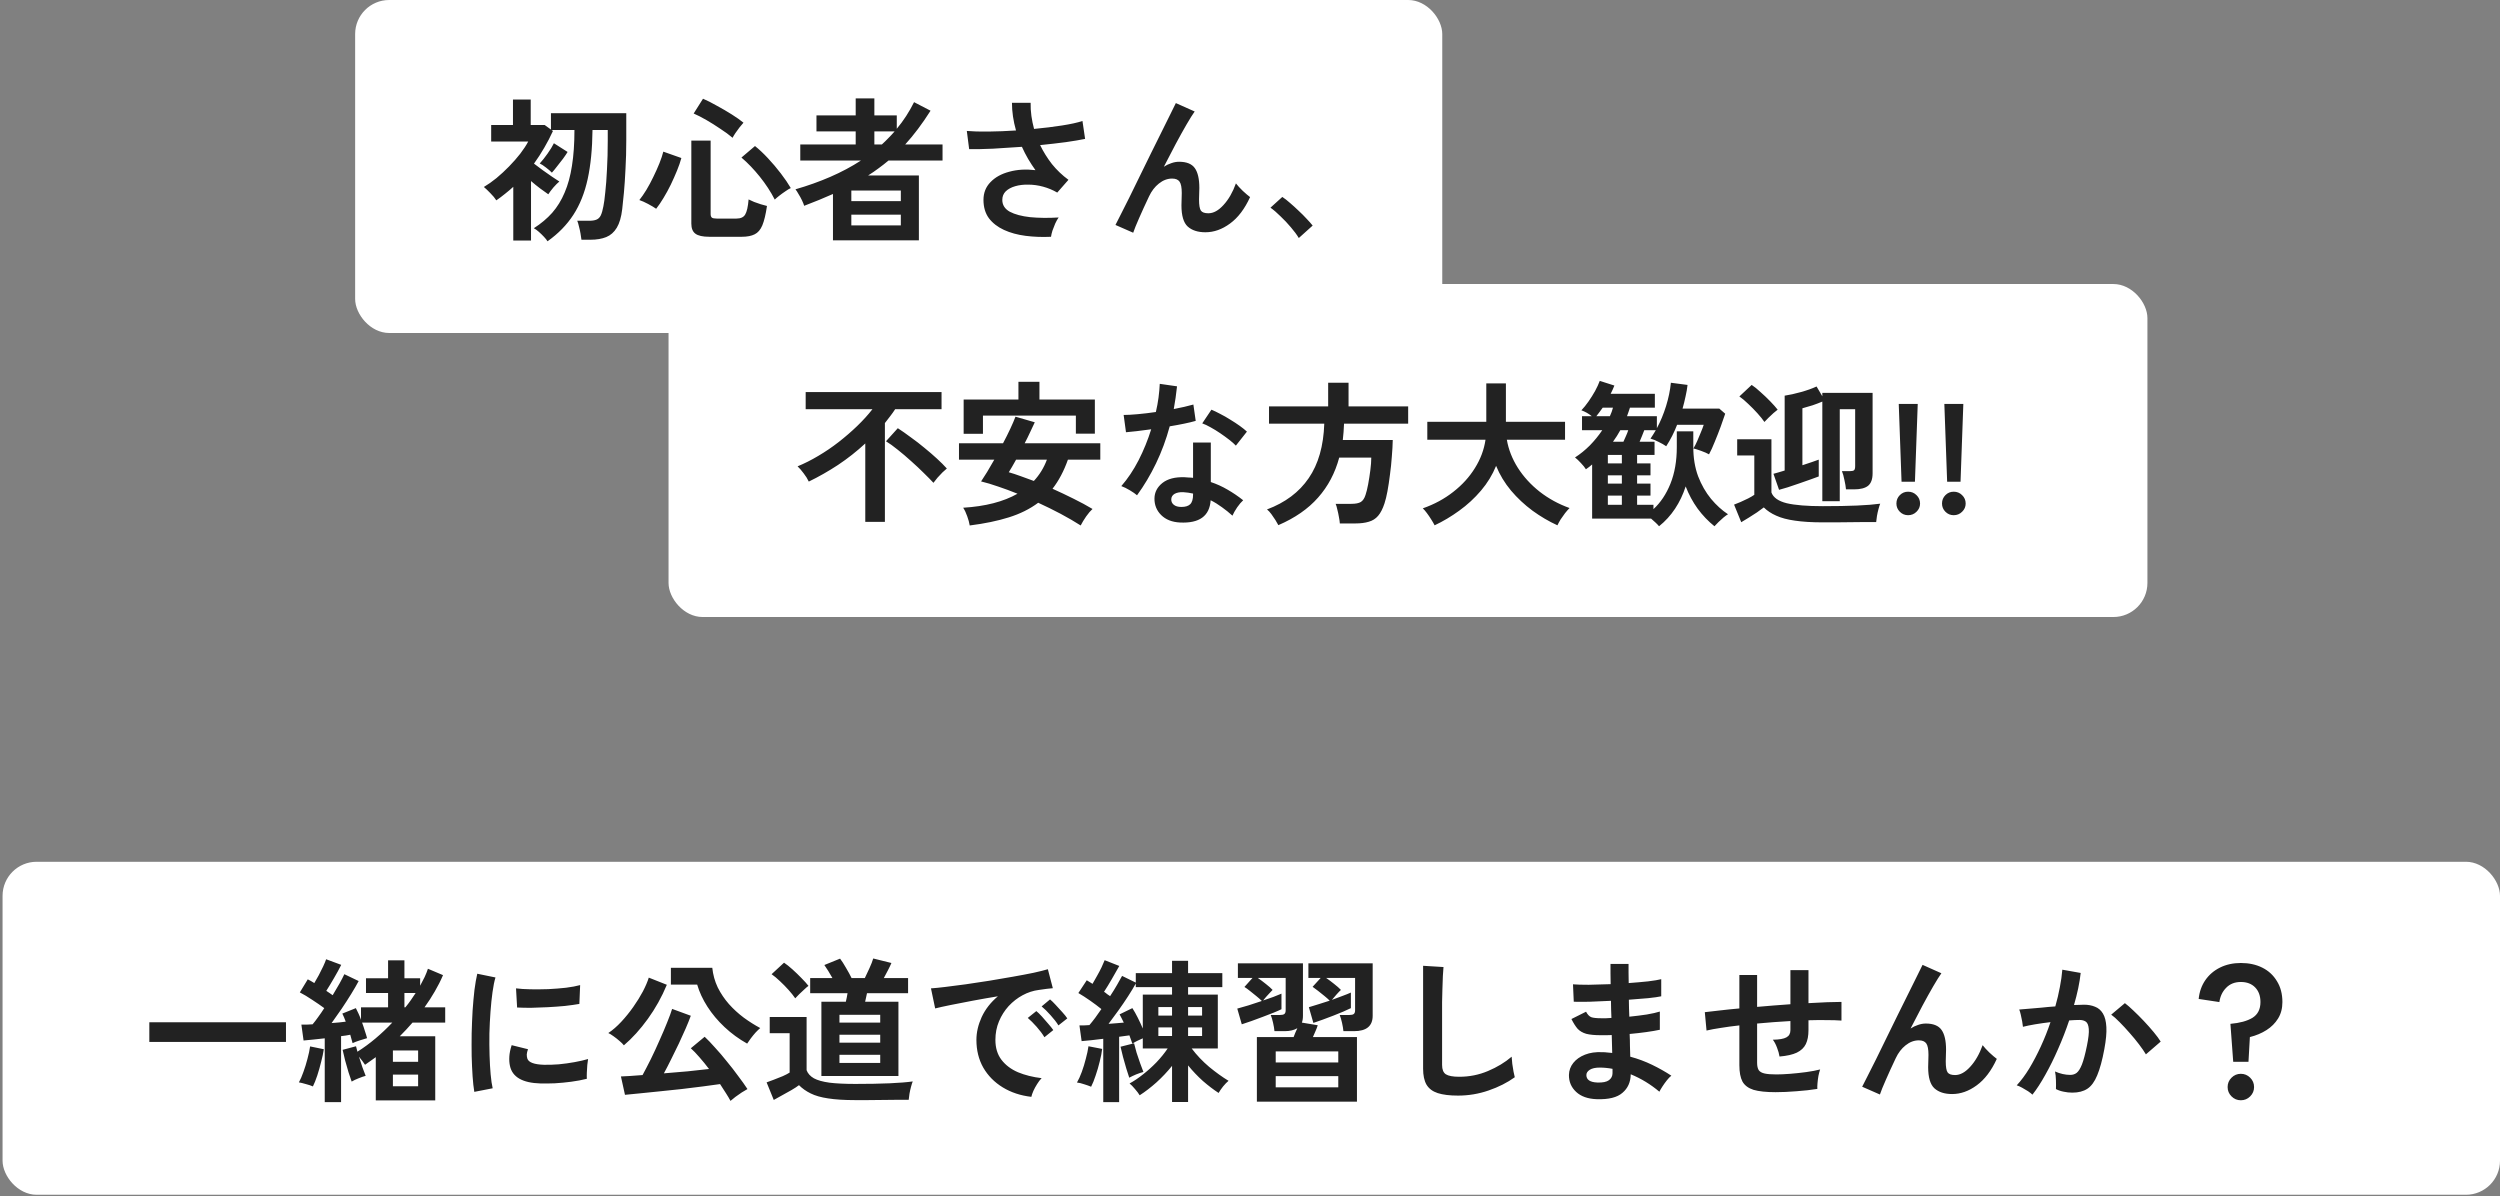
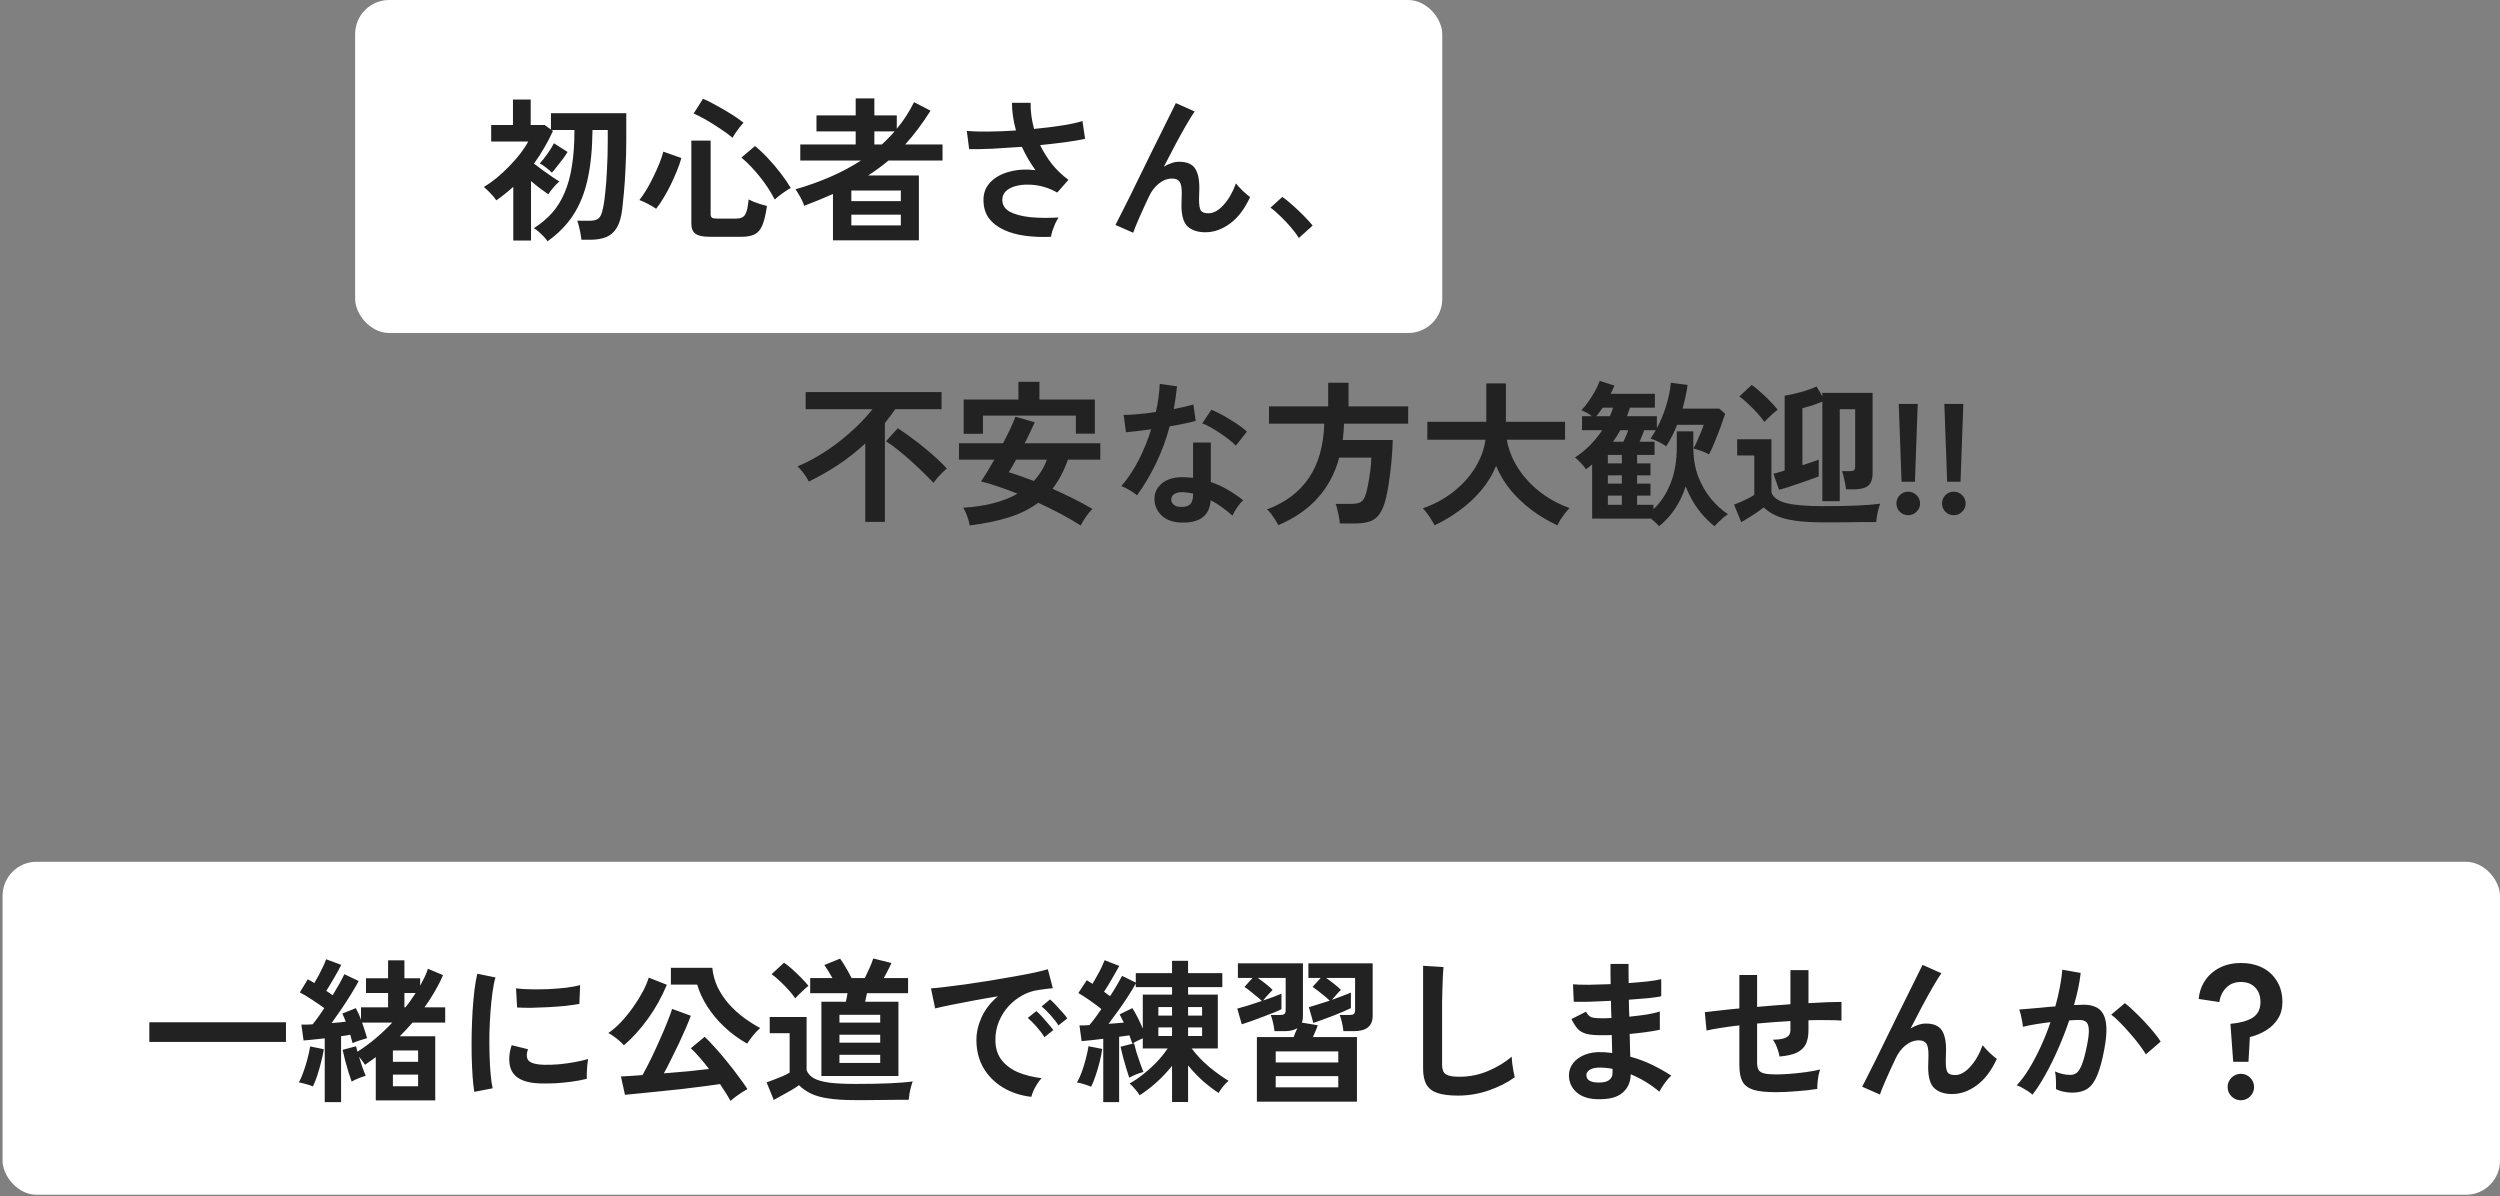
<svg xmlns="http://www.w3.org/2000/svg" width="514" height="246" viewBox="0 0 514 246" fill="none">
  <rect x="0" y="0" width="514" height="246" fill="#808080" stroke="none" />
  <rect x="73.017" width="223.512" height="68.463" rx="7" fill="white" />
-   <rect x="137.453" y="58.395" width="304.057" height="68.463" rx="7" fill="white" />
  <path d="M112.57 49.61C112.421 49.354 112.176 49.044 111.834 48.682C111.514 48.34 111.162 47.999 110.778 47.658C110.416 47.338 110.074 47.092 109.754 46.922C111.226 45.983 112.485 44.927 113.53 43.754C114.576 42.559 115.429 41.172 116.09 39.594C116.773 38.015 117.274 36.18 117.594 34.09C117.936 31.978 118.106 29.524 118.106 26.73H113.402L113.69 26.922C113.157 28.095 112.56 29.247 111.898 30.378C111.258 31.487 110.554 32.575 109.786 33.642C110.32 34.047 110.917 34.495 111.578 34.986C112.24 35.455 112.88 35.903 113.498 36.33C114.117 36.735 114.618 37.066 115.002 37.322C114.661 37.599 114.256 38.004 113.786 38.538C113.338 39.071 112.986 39.54 112.73 39.946C112.24 39.604 111.674 39.199 111.034 38.73C110.416 38.26 109.797 37.759 109.178 37.226V49.45H105.53V38.41C104.997 38.9 104.432 39.38 103.834 39.85C103.258 40.319 102.661 40.767 102.042 41.194C101.765 40.746 101.36 40.255 100.826 39.722C100.314 39.188 99.866 38.762 99.482 38.442C100.314 37.951 101.178 37.343 102.074 36.618C102.97 35.871 103.834 35.071 104.666 34.218C105.52 33.343 106.288 32.468 106.97 31.594C107.653 30.698 108.197 29.866 108.602 29.098H100.986V25.706H105.466V20.458H109.114V25.706H111.994L113.274 26.634V23.274H128.762V28.874C128.762 30.943 128.709 32.895 128.602 34.73C128.517 36.543 128.41 38.154 128.282 39.562C128.154 40.97 128.037 42.111 127.93 42.986C127.738 44.628 127.365 45.908 126.81 46.826C126.256 47.743 125.53 48.383 124.634 48.746C123.738 49.108 122.661 49.29 121.402 49.29H119.546C119.504 48.927 119.44 48.5 119.354 48.01C119.269 47.519 119.162 47.039 119.034 46.57C118.928 46.079 118.81 45.684 118.682 45.386H121.178C121.776 45.386 122.256 45.311 122.618 45.162C123.002 45.012 123.301 44.724 123.514 44.298C123.728 43.85 123.909 43.22 124.058 42.41C124.186 41.812 124.314 40.863 124.442 39.562C124.592 38.26 124.709 36.692 124.794 34.858C124.901 33.023 124.954 31.028 124.954 28.874V26.73H121.818C121.776 30.612 121.445 33.972 120.826 36.81C120.208 39.647 119.226 42.1 117.882 44.17C116.56 46.218 114.789 48.031 112.57 49.61ZM113.466 35.498C113.189 35.199 112.784 34.847 112.25 34.442C111.738 34.036 111.312 33.759 110.97 33.61C111.482 33.055 112.016 32.383 112.57 31.594C113.146 30.783 113.584 30.068 113.882 29.45L116.698 31.242C116.485 31.604 116.176 32.063 115.77 32.618C115.365 33.151 114.949 33.684 114.522 34.218C114.117 34.751 113.765 35.178 113.466 35.498ZM145.85 48.682C144.485 48.682 143.525 48.468 142.97 48.042C142.416 47.636 142.138 46.943 142.138 45.962V28.906H146.106V44.01C146.106 44.351 146.192 44.596 146.362 44.746C146.533 44.874 146.864 44.938 147.354 44.938H151.418C152.293 44.938 152.89 44.66 153.21 44.106C153.552 43.551 153.786 42.516 153.914 41.002C154.213 41.151 154.586 41.322 155.034 41.514C155.482 41.684 155.941 41.844 156.41 41.994C156.901 42.143 157.328 42.26 157.69 42.346C157.434 44.095 157.114 45.428 156.73 46.346C156.346 47.242 155.824 47.85 155.162 48.17C154.501 48.511 153.616 48.682 152.506 48.682H145.85ZM134.906 42.922C134.48 42.623 133.925 42.292 133.242 41.93C132.56 41.567 131.962 41.3 131.45 41.13C131.898 40.575 132.378 39.882 132.89 39.05C133.402 38.196 133.882 37.3 134.33 36.362C134.8 35.402 135.216 34.474 135.578 33.578C135.941 32.66 136.208 31.86 136.378 31.178L140.09 32.49C139.877 33.279 139.578 34.143 139.194 35.082C138.81 36.02 138.384 36.98 137.914 37.962C137.445 38.922 136.944 39.839 136.41 40.714C135.898 41.567 135.397 42.303 134.906 42.922ZM159.29 41.034C158.458 39.412 157.434 37.844 156.218 36.33C155.002 34.815 153.744 33.503 152.442 32.394L155.226 30.026C156.058 30.687 156.944 31.519 157.882 32.522C158.821 33.524 159.706 34.57 160.538 35.658C161.37 36.746 162.053 37.748 162.586 38.666C162.288 38.794 161.914 39.018 161.466 39.338C161.018 39.636 160.592 39.946 160.186 40.266C159.781 40.586 159.482 40.842 159.29 41.034ZM150.618 28.33C149.893 27.711 149.05 27.092 148.09 26.474C147.152 25.834 146.202 25.236 145.242 24.682C144.282 24.127 143.408 23.679 142.618 23.338L144.538 20.298C145.392 20.66 146.341 21.14 147.386 21.738C148.453 22.314 149.477 22.911 150.458 23.53C151.44 24.148 152.24 24.714 152.858 25.226C152.624 25.482 152.346 25.812 152.026 26.218C151.728 26.602 151.45 26.986 151.194 27.37C150.938 27.754 150.746 28.074 150.618 28.33ZM171.258 49.418V39.882C169.445 40.692 167.472 41.503 165.338 42.314C165.253 42.015 165.104 41.642 164.89 41.194C164.677 40.746 164.442 40.319 164.186 39.914C163.952 39.487 163.738 39.156 163.546 38.922C166.064 38.196 168.453 37.343 170.714 36.362C172.976 35.38 175.077 34.26 177.018 33.002H164.538V29.706H175.93V27.018H167.866V23.722H175.93V20.234H179.77V23.722H184.378V26.474C185.765 24.81 186.949 22.986 187.93 21.002L191.322 22.762C189.616 25.45 187.877 27.764 186.106 29.706H193.786V33.002H182.682C182.021 33.556 181.338 34.09 180.634 34.602C179.952 35.114 179.237 35.604 178.49 36.074H188.922V49.418H171.258ZM175.034 46.346H185.21V44.138H175.034V46.346ZM175.034 41.354H185.21V39.178H175.034V41.354ZM179.77 29.706H181.306C181.776 29.279 182.224 28.842 182.65 28.394C183.098 27.946 183.525 27.487 183.93 27.018H179.77V29.706ZM216.09 48.682C214.277 48.767 212.538 48.703 210.874 48.49C209.21 48.276 207.728 47.871 206.426 47.274C205.125 46.676 204.09 45.876 203.322 44.874C202.576 43.85 202.202 42.591 202.202 41.098C202.202 39.647 202.682 38.431 203.642 37.45C204.602 36.447 205.893 35.732 207.514 35.306C209.136 34.858 210.928 34.751 212.89 34.986C212.357 34.239 211.856 33.471 211.386 32.682C210.917 31.871 210.49 31.039 210.106 30.186C208.058 30.335 206.074 30.463 204.154 30.57C202.234 30.655 200.602 30.687 199.258 30.666L198.778 26.922C199.952 27.028 201.434 27.071 203.226 27.05C205.04 27.028 206.928 26.954 208.89 26.826C208.336 24.863 208.058 22.964 208.058 21.13H211.898C211.877 22.026 211.93 22.932 212.058 23.85C212.186 24.746 212.368 25.631 212.602 26.506C214.65 26.314 216.56 26.079 218.33 25.802C220.122 25.524 221.53 25.215 222.554 24.874L223.098 28.554C222.096 28.767 220.773 28.991 219.13 29.226C217.509 29.439 215.749 29.642 213.85 29.834C214.512 31.199 215.322 32.5 216.282 33.738C217.264 34.954 218.394 36.031 219.674 36.97L217.37 39.594C216.453 39.06 215.482 38.655 214.458 38.378C213.434 38.1 212.421 37.962 211.418 37.962C210.437 37.94 209.541 38.047 208.73 38.282C207.92 38.516 207.269 38.868 206.778 39.338C206.309 39.807 206.074 40.394 206.074 41.098C206.074 42.143 206.586 42.954 207.61 43.53C208.656 44.084 210.053 44.458 211.802 44.65C213.573 44.82 215.525 44.842 217.658 44.714C217.424 45.034 217.189 45.45 216.954 45.962C216.741 46.452 216.549 46.943 216.378 47.434C216.229 47.924 216.133 48.34 216.09 48.682ZM232.986 47.85L229.338 46.25C229.552 45.844 229.904 45.151 230.394 44.17C230.906 43.167 231.504 41.983 232.186 40.618C232.869 39.252 233.584 37.791 234.33 36.234C235.098 34.655 235.866 33.087 236.634 31.53C237.424 29.951 238.16 28.468 238.842 27.082C239.525 25.695 240.122 24.49 240.634 23.466C241.146 22.42 241.52 21.663 241.754 21.194L245.626 22.922C245.2 23.519 244.645 24.404 243.962 25.578C243.28 26.751 242.533 28.095 241.722 29.61C240.933 31.103 240.122 32.66 239.29 34.282C239.781 33.962 240.293 33.716 240.826 33.546C241.36 33.354 241.893 33.258 242.426 33.258C243.962 33.258 245.04 33.695 245.658 34.57C246.277 35.444 246.586 36.799 246.586 38.634C246.586 38.911 246.576 39.306 246.554 39.818C246.533 40.308 246.522 40.703 246.522 41.002C246.522 42.175 246.65 42.943 246.906 43.306C247.162 43.668 247.674 43.85 248.442 43.85C249.488 43.85 250.522 43.284 251.546 42.154C252.592 41.023 253.445 39.54 254.106 37.706C254.469 38.175 254.938 38.687 255.514 39.242C256.112 39.796 256.613 40.223 257.018 40.522C255.909 42.954 254.533 44.767 252.89 45.962C251.269 47.156 249.584 47.754 247.834 47.754C246.277 47.754 245.061 47.359 244.186 46.57C243.333 45.78 242.906 44.33 242.906 42.218C242.906 41.94 242.917 41.535 242.938 41.002C242.96 40.468 242.97 40.031 242.97 39.69C242.97 38.559 242.821 37.78 242.522 37.354C242.224 36.927 241.712 36.714 240.986 36.714C240.026 36.714 239.12 37.055 238.266 37.738C237.434 38.399 236.762 39.274 236.25 40.362C235.461 42.026 234.778 43.519 234.202 44.842C233.626 46.143 233.221 47.146 232.986 47.85ZM267.034 48.938C266.629 48.255 266.085 47.519 265.402 46.73C264.741 45.94 264.037 45.194 263.29 44.49C262.565 43.764 261.872 43.167 261.21 42.698L263.642 40.49C264.133 40.81 264.666 41.226 265.242 41.738C265.818 42.228 266.405 42.762 267.002 43.338C267.6 43.892 268.144 44.436 268.634 44.97C269.146 45.503 269.562 45.972 269.882 46.378L267.034 48.938Z" fill="#222222" />
  <path d="M177.902 107.301V91.173C176.153 92.794 174.286 94.266 172.302 95.589C170.318 96.89 168.313 98.031 166.286 99.013C166.03 98.458 165.678 97.893 165.23 97.317C164.803 96.741 164.387 96.261 163.982 95.877C165.39 95.301 166.809 94.586 168.238 93.733C169.689 92.879 171.086 91.93 172.43 90.885C173.795 89.818 175.065 88.719 176.238 87.589C177.433 86.437 178.478 85.285 179.374 84.133H165.646V80.613H193.582V84.133H184.046C183.726 84.623 183.385 85.103 183.022 85.573C182.681 86.042 182.318 86.511 181.934 86.981V107.301H177.902ZM191.918 99.269C191.406 98.714 190.745 98.042 189.934 97.253C189.145 96.463 188.281 95.653 187.342 94.821C186.403 93.967 185.475 93.178 184.558 92.453C183.662 91.727 182.862 91.151 182.158 90.725L184.59 88.037C185.443 88.591 186.339 89.221 187.278 89.925C188.238 90.607 189.177 91.333 190.094 92.101C191.011 92.847 191.865 93.583 192.654 94.309C193.443 95.034 194.115 95.706 194.67 96.325C194.435 96.517 194.137 96.783 193.774 97.125C193.433 97.466 193.091 97.829 192.75 98.213C192.43 98.597 192.153 98.949 191.918 99.269ZM199.374 108.037C199.289 107.482 199.118 106.853 198.862 106.149C198.627 105.466 198.35 104.879 198.03 104.389C202.595 104.111 206.318 103.151 209.198 101.509C207.833 100.954 206.51 100.463 205.23 100.037C203.95 99.589 202.777 99.237 201.71 98.981C202.073 98.447 202.489 97.797 202.958 97.029C203.427 96.261 203.918 95.418 204.43 94.501H197.166V91.141H206.222C206.777 90.095 207.278 89.093 207.726 88.133C208.174 87.173 208.526 86.351 208.782 85.669L212.75 86.821C212.473 87.439 212.153 88.122 211.79 88.869C211.449 89.615 211.075 90.373 210.67 91.141H226.222V94.501H219.566C218.734 96.847 217.678 98.842 216.398 100.485C217.87 101.146 219.31 101.829 220.718 102.533C222.147 103.237 223.449 103.941 224.622 104.645C224.217 105.007 223.779 105.519 223.31 106.181C222.841 106.863 222.467 107.482 222.19 108.037C220.953 107.247 219.577 106.447 218.062 105.637C216.569 104.847 215.033 104.09 213.454 103.365C211.747 104.645 209.731 105.647 207.406 106.373C205.102 107.098 202.425 107.653 199.374 108.037ZM198.126 89.189V82.149H209.39V78.501H213.71V82.149H225.102V89.157H221.198V85.445H202.094V89.189H198.126ZM212.558 98.885C213.731 97.626 214.627 96.165 215.246 94.501H208.91C208.611 95.034 208.334 95.525 208.078 95.973C207.822 96.421 207.598 96.794 207.406 97.093C208.153 97.306 208.963 97.573 209.838 97.893C210.713 98.191 211.619 98.522 212.558 98.885ZM242.606 107.429C240.963 107.343 239.673 106.831 238.734 105.893C237.795 104.954 237.337 103.813 237.358 102.469C237.379 101.21 237.923 100.154 238.99 99.301C240.078 98.447 241.593 98.053 243.534 98.117C243.833 98.138 244.131 98.159 244.43 98.181C244.729 98.181 245.017 98.202 245.294 98.245V90.981H248.942V99.109C250.158 99.514 251.31 100.037 252.398 100.677C253.507 101.317 254.574 102.042 255.598 102.853C255.214 103.194 254.798 103.685 254.35 104.325C253.923 104.965 253.603 105.53 253.39 106.021C252.707 105.402 251.993 104.826 251.246 104.293C250.499 103.738 249.721 103.258 248.91 102.853C248.697 106.095 246.595 107.621 242.606 107.429ZM233.774 101.829C233.433 101.53 232.942 101.189 232.302 100.805C231.662 100.421 231.075 100.133 230.542 99.941C231.865 98.426 233.049 96.655 234.094 94.629C235.139 92.581 236.003 90.458 236.686 88.261C235.619 88.41 234.627 88.538 233.71 88.645C232.793 88.751 232.057 88.826 231.502 88.869L231.022 85.317C231.769 85.317 232.729 85.263 233.902 85.157C235.097 85.05 236.345 84.901 237.646 84.709C237.881 83.706 238.062 82.725 238.19 81.765C238.318 80.783 238.403 79.834 238.446 78.917L241.998 79.429C241.827 81.029 241.603 82.586 241.326 84.101C242.073 83.951 242.787 83.802 243.47 83.653C244.174 83.482 244.803 83.322 245.358 83.173L245.838 86.533C245.177 86.725 244.377 86.917 243.438 87.109C242.521 87.301 241.539 87.482 240.494 87.653C239.769 90.341 238.83 92.879 237.678 95.269C236.526 97.658 235.225 99.845 233.774 101.829ZM254.094 91.621C253.753 91.258 253.294 90.853 252.718 90.405C252.142 89.957 251.523 89.509 250.862 89.061C250.201 88.613 249.539 88.207 248.878 87.845C248.238 87.482 247.673 87.215 247.182 87.045L249.07 84.229C249.582 84.442 250.179 84.73 250.862 85.093C251.545 85.434 252.238 85.829 252.942 86.277C253.646 86.703 254.297 87.13 254.894 87.557C255.491 87.983 255.982 88.378 256.366 88.741L254.094 91.621ZM242.894 104.229C243.705 104.229 244.302 104.047 244.686 103.685C245.091 103.301 245.294 102.639 245.294 101.701V101.477C244.633 101.327 243.95 101.231 243.246 101.189C242.521 101.167 241.934 101.285 241.486 101.541C241.059 101.797 240.835 102.159 240.814 102.629C240.793 103.098 240.963 103.482 241.326 103.781C241.689 104.079 242.211 104.229 242.894 104.229ZM262.83 107.973C262.681 107.674 262.478 107.322 262.222 106.917C261.966 106.511 261.689 106.106 261.39 105.701C261.091 105.295 260.793 104.975 260.494 104.741C264.249 103.333 267.107 101.189 269.07 98.309C271.054 95.429 272.121 91.695 272.27 87.109H260.91V83.557H273.07V78.693H277.262V83.557H289.518V87.109H276.334C276.313 87.685 276.281 88.25 276.238 88.805C276.195 89.359 276.142 89.914 276.078 90.469H286.35C286.329 91.514 286.265 92.655 286.158 93.893C286.073 95.13 285.945 96.367 285.774 97.605C285.625 98.821 285.454 99.951 285.262 100.997C285.07 102.021 284.867 102.853 284.654 103.493C284.291 104.602 283.854 105.455 283.342 106.053C282.83 106.65 282.19 107.055 281.422 107.269C280.675 107.503 279.747 107.621 278.638 107.621H275.47C275.449 107.258 275.385 106.81 275.278 106.277C275.193 105.765 275.086 105.263 274.958 104.773C274.851 104.261 274.734 103.866 274.606 103.589H277.838C278.713 103.589 279.363 103.461 279.79 103.205C280.217 102.927 280.537 102.447 280.75 101.765C280.942 101.21 281.123 100.474 281.294 99.557C281.465 98.618 281.614 97.658 281.742 96.677C281.87 95.674 281.934 94.81 281.934 94.085H275.342C274.489 97.263 273.038 100.005 270.99 102.309C268.963 104.613 266.243 106.501 262.83 107.973ZM294.958 108.005C294.787 107.663 294.553 107.258 294.254 106.789C293.977 106.341 293.678 105.903 293.358 105.477C293.059 105.071 292.782 104.751 292.526 104.517C294.894 103.685 296.985 102.554 298.798 101.125C300.633 99.695 302.115 98.063 303.246 96.229C304.398 94.394 305.123 92.453 305.422 90.405H293.454V86.725H305.582V78.821H309.614V86.725H321.774V90.405H309.806C310.147 92.41 310.905 94.341 312.078 96.197C313.251 98.031 314.745 99.663 316.558 101.093C318.393 102.522 320.441 103.642 322.702 104.453C322.425 104.73 322.115 105.082 321.774 105.509C321.454 105.935 321.145 106.373 320.846 106.821C320.569 107.29 320.355 107.685 320.206 108.005C318.435 107.194 316.729 106.191 315.086 104.997C313.443 103.781 311.971 102.405 310.67 100.869C309.369 99.311 308.345 97.615 307.598 95.781C306.851 97.615 305.817 99.311 304.494 100.869C303.171 102.426 301.678 103.802 300.014 104.997C298.371 106.191 296.686 107.194 294.958 108.005ZM341.102 108.197C340.91 107.962 340.665 107.706 340.366 107.429C340.067 107.151 339.769 106.885 339.47 106.629H327.342V95.493C326.958 95.834 326.531 96.165 326.062 96.485C325.849 96.122 325.507 95.695 325.038 95.205C324.59 94.714 324.185 94.33 323.822 94.053C324.889 93.37 325.902 92.549 326.862 91.589C327.822 90.607 328.675 89.562 329.422 88.453H325.262V85.573H327.278C326.617 85.039 325.902 84.634 325.134 84.357C325.625 83.845 326.115 83.237 326.606 82.533C327.097 81.829 327.545 81.114 327.95 80.389C328.355 79.642 328.675 78.949 328.91 78.309L331.918 79.269C331.811 79.546 331.694 79.823 331.566 80.101C331.438 80.378 331.299 80.666 331.15 80.965H340.238V83.813H335.118C335.033 84.09 334.937 84.378 334.83 84.677C334.723 84.975 334.617 85.274 334.51 85.573H340.654V88.037C341.401 86.65 342.03 85.135 342.542 83.493C343.054 81.829 343.385 80.229 343.534 78.693L346.958 79.141C346.873 79.93 346.734 80.73 346.542 81.541C346.371 82.351 346.169 83.173 345.934 84.005H353.486L354.702 85.061C354.467 85.786 354.158 86.671 353.774 87.717C353.39 88.762 352.985 89.797 352.558 90.821C352.153 91.845 351.758 92.709 351.374 93.413C350.969 93.178 350.435 92.943 349.774 92.709C349.134 92.474 348.601 92.303 348.174 92.197C348.43 91.77 348.686 91.269 348.942 90.693C349.198 90.117 349.443 89.53 349.678 88.933C349.934 88.335 350.137 87.802 350.286 87.333H344.814C344.217 88.89 343.47 90.362 342.574 91.749C342.147 91.45 341.625 91.151 341.006 90.853C340.387 90.533 339.833 90.309 339.342 90.181C339.534 89.903 339.715 89.626 339.886 89.349C340.078 89.05 340.259 88.751 340.43 88.453H338.062C337.913 88.858 337.753 89.263 337.582 89.669C337.433 90.053 337.273 90.437 337.102 90.821H340.174V93.541H336.59V95.269H339.342V97.733H336.59V99.429H339.342V101.893H336.59V103.781H339.95V104.677C341.401 103.354 342.563 101.615 343.438 99.461C344.313 97.285 344.75 94.778 344.75 91.941V88.677H348.142V91.941C348.142 94.138 348.473 96.133 349.134 97.925C349.817 99.695 350.702 101.242 351.79 102.565C352.878 103.866 354.041 104.922 355.278 105.733C355.043 105.861 354.745 106.074 354.382 106.373C354.019 106.693 353.667 107.013 353.326 107.333C352.985 107.674 352.707 107.962 352.494 108.197C351.214 107.173 350.062 105.967 349.038 104.581C348.035 103.194 347.214 101.669 346.574 100.005C346.041 101.669 345.315 103.194 344.398 104.581C343.481 105.967 342.382 107.173 341.102 108.197ZM330.574 103.781H333.454V101.893H330.574V103.781ZM330.574 95.269H333.454V93.541H330.574V95.269ZM330.574 99.429H333.454V97.733H330.574V99.429ZM331.63 90.821H333.774C333.945 90.437 334.126 90.031 334.318 89.605C334.51 89.178 334.659 88.794 334.766 88.453H333.134C332.707 89.242 332.206 90.031 331.63 90.821ZM328.206 85.573H330.99C331.267 84.975 331.481 84.389 331.63 83.813H329.518C329.305 84.133 329.081 84.442 328.846 84.741C328.633 85.039 328.419 85.317 328.206 85.573ZM374.67 103.045V82.565C374.073 82.821 373.401 83.077 372.654 83.333C371.907 83.567 371.214 83.77 370.574 83.941V95.653C371.257 95.418 371.897 95.205 372.494 95.013C373.091 94.821 373.571 94.65 373.934 94.501V97.957C373.55 98.106 372.995 98.309 372.27 98.565C371.545 98.821 370.755 99.098 369.902 99.397C369.07 99.674 368.281 99.941 367.534 100.197C366.787 100.431 366.201 100.602 365.774 100.709L364.622 97.413C364.921 97.327 365.262 97.231 365.646 97.125C366.03 97.018 366.457 96.89 366.926 96.741V81.349C367.929 81.199 369.038 80.954 370.254 80.613C371.491 80.271 372.569 79.887 373.486 79.461L374.67 81.477V80.773H385.006V97.317C385.006 98.511 384.697 99.365 384.078 99.877C383.459 100.367 382.499 100.613 381.198 100.613H379.534C379.491 100.079 379.385 99.439 379.214 98.693C379.065 97.925 378.894 97.317 378.702 96.869H380.302C380.75 96.869 381.049 96.805 381.198 96.677C381.347 96.549 381.422 96.261 381.422 95.813V84.133H378.254V103.045H374.67ZM374.766 107.397C372.505 107.397 370.595 107.279 369.038 107.045C367.502 106.831 366.222 106.49 365.198 106.021C364.174 105.573 363.321 105.007 362.638 104.325C362.254 104.623 361.785 104.965 361.23 105.349C360.675 105.711 360.11 106.074 359.534 106.437C358.958 106.799 358.446 107.109 357.998 107.365L356.526 103.749C356.889 103.621 357.337 103.439 357.87 103.205C358.403 102.97 358.926 102.725 359.438 102.469C359.971 102.191 360.387 101.946 360.686 101.733V93.637H357.166V90.309H364.206V101.253C364.59 102.298 365.635 103.034 367.342 103.461C369.07 103.866 371.545 104.069 374.766 104.069C377.497 104.069 379.843 104.026 381.806 103.941C383.769 103.855 385.358 103.727 386.574 103.557C386.467 103.791 386.35 104.154 386.222 104.645C386.094 105.114 385.987 105.594 385.902 106.085C385.817 106.597 385.763 107.013 385.742 107.333C385.145 107.333 384.366 107.333 383.406 107.333C382.446 107.354 381.422 107.365 380.334 107.365C379.267 107.386 378.243 107.397 377.262 107.397C376.281 107.397 375.449 107.397 374.766 107.397ZM362.766 86.757C362.403 86.223 361.923 85.626 361.326 84.965C360.729 84.303 360.099 83.663 359.438 83.045C358.777 82.405 358.169 81.893 357.614 81.509L360.142 79.141C360.675 79.482 361.283 79.973 361.966 80.613C362.67 81.231 363.342 81.871 363.982 82.533C364.622 83.194 365.123 83.759 365.486 84.229C365.273 84.378 364.985 84.613 364.622 84.933C364.259 85.253 363.907 85.583 363.566 85.925C363.225 86.266 362.958 86.543 362.766 86.757ZM390.958 99.045L390.382 83.045H394.286L393.71 99.045H390.958ZM392.302 105.925C391.641 105.925 391.075 105.69 390.606 105.221C390.137 104.751 389.902 104.186 389.902 103.525C389.902 102.842 390.137 102.266 390.606 101.797C391.075 101.327 391.641 101.093 392.302 101.093C392.985 101.093 393.561 101.327 394.03 101.797C394.521 102.266 394.766 102.842 394.766 103.525C394.766 104.186 394.521 104.751 394.03 105.221C393.561 105.69 392.985 105.925 392.302 105.925ZM400.333 99.045L399.757 83.045H403.661L403.085 99.045H400.333ZM401.677 105.925C401.016 105.925 400.45 105.69 399.981 105.221C399.512 104.751 399.277 104.186 399.277 103.525C399.277 102.842 399.512 102.266 399.981 101.797C400.45 101.327 401.016 101.093 401.677 101.093C402.36 101.093 402.936 101.327 403.405 101.797C403.896 102.266 404.141 102.842 404.141 103.525C404.141 104.186 403.896 104.751 403.405 105.221C402.936 105.69 402.36 105.925 401.677 105.925Z" fill="#222222" />
  <rect x="0.527" y="177.181" width="513.473" height="68.463" rx="7" fill="white" />
  <path d="M30.701 214.215V210.183H58.797V214.215H30.701ZM66.766 226.599V213.479C65.955 213.564 65.165 213.649 64.397 213.735C63.651 213.82 62.989 213.884 62.413 213.927L61.965 210.663C62.285 210.663 62.638 210.663 63.022 210.663C63.427 210.641 63.843 210.62 64.269 210.599C64.632 210.172 65.016 209.671 65.421 209.095C65.848 208.519 66.264 207.911 66.669 207.271C65.944 206.737 65.123 206.172 64.206 205.575C63.288 204.956 62.435 204.444 61.645 204.039L63.278 201.351C63.704 201.564 64.152 201.82 64.621 202.119C64.92 201.628 65.23 201.084 65.549 200.487C65.87 199.868 66.168 199.271 66.445 198.695C66.723 198.097 66.925 197.607 67.053 197.223L70.157 198.375C69.731 199.228 69.23 200.145 68.653 201.127C68.099 202.087 67.576 202.951 67.085 203.719C67.32 203.868 67.544 204.017 67.757 204.167C67.992 204.316 68.206 204.465 68.397 204.615C68.909 203.761 69.379 202.961 69.805 202.215C70.232 201.447 70.563 200.807 70.797 200.295L73.742 201.703C73.336 202.471 72.824 203.356 72.206 204.359C71.587 205.361 70.925 206.385 70.222 207.431C69.517 208.455 68.835 209.425 68.174 210.343C68.707 210.3 69.219 210.257 69.71 210.215C70.2 210.151 70.659 210.097 71.085 210.055C70.851 209.415 70.616 208.86 70.382 208.391L73.165 207.271C73.336 207.612 73.517 207.985 73.71 208.391C73.901 208.796 74.072 209.223 74.222 209.671V207.111H79.79V204.167H75.246V201.127H79.79V197.447H83.15V201.127H86.382V202.663C86.723 202.044 87.032 201.447 87.309 200.871C87.587 200.273 87.811 199.708 87.981 199.175L91.085 200.487C90.616 201.596 90.051 202.716 89.389 203.847C88.749 204.956 88.046 206.044 87.278 207.111H91.534V210.247H84.814C83.981 211.207 83.107 212.145 82.189 213.063H89.486V226.247H77.261V217.351C76.899 217.628 76.525 217.895 76.141 218.151C75.779 218.407 75.416 218.663 75.053 218.919C74.925 218.705 74.744 218.449 74.51 218.151C74.275 217.831 74.04 217.532 73.805 217.255C74.04 217.98 74.275 218.705 74.51 219.431C74.766 220.156 74.99 220.743 75.181 221.191C74.776 221.297 74.285 221.468 73.71 221.703C73.155 221.916 72.686 222.14 72.302 222.375C72.131 221.905 71.918 221.276 71.662 220.487C71.427 219.697 71.192 218.876 70.957 218.023C70.744 217.169 70.573 216.444 70.445 215.847L73.198 215.111C73.283 215.388 73.379 215.761 73.486 216.231C74.744 215.441 75.981 214.535 77.198 213.511C78.413 212.487 79.566 211.399 80.653 210.247H74.445C74.659 210.823 74.851 211.399 75.022 211.975C75.213 212.529 75.363 213.02 75.469 213.447C75.043 213.575 74.52 213.735 73.901 213.927C73.304 214.119 72.835 214.3 72.493 214.471C72.43 214.236 72.355 213.969 72.269 213.671C72.206 213.372 72.12 213.063 72.013 212.743C71.736 212.785 71.438 212.839 71.118 212.903C70.797 212.945 70.467 212.988 70.126 213.031V226.599H66.766ZM64.334 223.367C63.95 223.196 63.469 223.036 62.894 222.887C62.318 222.716 61.837 222.599 61.453 222.535C61.773 221.959 62.083 221.244 62.382 220.391C62.702 219.516 62.979 218.62 63.214 217.703C63.469 216.764 63.651 215.911 63.758 215.143L66.573 215.719C66.467 216.487 66.285 217.351 66.029 218.311C65.795 219.271 65.528 220.209 65.23 221.127C64.931 222.023 64.632 222.769 64.334 223.367ZM80.781 223.335H85.966V220.935H80.781V223.335ZM80.781 218.311H85.966V215.975H80.781V218.311ZM83.15 207.111H83.341C83.747 206.62 84.12 206.129 84.462 205.639C84.824 205.127 85.155 204.636 85.454 204.167H83.15V207.111ZM97.517 224.487C97.368 223.612 97.251 222.545 97.165 221.287C97.08 220.007 97.016 218.62 96.974 217.127C96.952 215.612 96.952 214.055 96.974 212.455C97.016 210.855 97.08 209.297 97.165 207.783C97.272 206.247 97.4 204.828 97.549 203.527C97.72 202.225 97.912 201.116 98.126 200.199L101.87 200.967C101.635 201.735 101.432 202.737 101.262 203.975C101.091 205.191 100.952 206.535 100.846 208.007C100.739 209.457 100.664 210.951 100.622 212.487C100.6 214.023 100.611 215.516 100.654 216.967C100.696 218.417 100.771 219.729 100.878 220.903C100.984 222.076 101.123 223.025 101.294 223.751L97.517 224.487ZM111.118 222.759C107.427 222.652 105.336 221.447 104.846 219.143C104.718 218.567 104.675 217.927 104.718 217.223C104.76 216.519 104.92 215.74 105.198 214.887L108.558 215.719C108.408 216.124 108.323 216.487 108.302 216.807C108.302 217.127 108.344 217.415 108.43 217.671C108.707 218.439 109.838 218.855 111.822 218.919C112.782 218.94 113.806 218.908 114.894 218.823C116.003 218.716 117.08 218.567 118.126 218.375C119.192 218.183 120.12 217.969 120.91 217.735C120.867 218.033 120.814 218.439 120.75 218.951C120.707 219.463 120.675 219.985 120.654 220.519C120.632 221.031 120.632 221.457 120.654 221.799C119.651 222.055 118.574 222.257 117.422 222.407C116.291 222.556 115.171 222.663 114.062 222.727C112.974 222.769 111.992 222.78 111.118 222.759ZM106.318 207.143L106.094 203.207C106.904 203.313 107.896 203.377 109.07 203.399C110.243 203.42 111.459 203.409 112.718 203.367C113.998 203.303 115.214 203.207 116.366 203.079C117.539 202.929 118.51 202.748 119.278 202.535L119.118 206.407C118.264 206.556 117.272 206.695 116.142 206.823C115.011 206.929 113.838 207.015 112.622 207.079C111.427 207.143 110.275 207.185 109.166 207.207C108.078 207.207 107.128 207.185 106.318 207.143ZM150.19 226.343C149.955 225.895 149.646 225.372 149.262 224.775C148.899 224.177 148.494 223.548 148.046 222.887C147.086 223.036 145.912 223.196 144.526 223.367C143.139 223.537 141.667 223.719 140.11 223.911C138.574 224.081 137.048 224.241 135.534 224.391C134.04 224.561 132.675 224.7 131.438 224.807C130.2 224.935 129.219 225.031 128.494 225.095L127.662 221.319C128.131 221.297 128.75 221.265 129.518 221.223C130.286 221.18 131.15 221.116 132.11 221.031C132.622 220.092 133.187 219.004 133.806 217.767C134.424 216.508 135.022 215.217 135.598 213.895C136.195 212.572 136.718 211.345 137.166 210.215C137.635 209.063 137.976 208.135 138.19 207.431L142.03 208.839C141.752 209.607 141.4 210.481 140.974 211.463C140.547 212.444 140.078 213.479 139.566 214.567C139.054 215.655 138.531 216.721 137.998 217.767C137.486 218.812 136.984 219.783 136.494 220.679C138.136 220.551 139.779 220.412 141.422 220.263C143.086 220.092 144.536 219.932 145.774 219.783C145.112 218.908 144.451 218.097 143.79 217.351C143.15 216.604 142.563 215.996 142.03 215.527L144.878 213.159C145.518 213.756 146.232 214.503 147.022 215.399C147.832 216.273 148.643 217.223 149.454 218.247C150.286 219.249 151.064 220.252 151.79 221.255C152.536 222.236 153.166 223.121 153.678 223.911C153.336 224.103 152.942 224.337 152.494 224.615C152.046 224.913 151.619 225.212 151.214 225.511C150.808 225.831 150.467 226.108 150.19 226.343ZM153.614 214.567C151.907 213.607 150.36 212.476 148.974 211.175C147.587 209.873 146.414 208.476 145.454 206.983C144.494 205.489 143.79 203.975 143.342 202.439H137.934V198.983H146.446C146.595 200.412 146.968 201.756 147.566 203.015C148.184 204.252 148.952 205.393 149.87 206.439C150.787 207.463 151.8 208.391 152.91 209.223C154.019 210.033 155.15 210.748 156.302 211.367C156.024 211.601 155.704 211.911 155.342 212.295C155 212.679 154.67 213.084 154.35 213.511C154.051 213.916 153.806 214.268 153.614 214.567ZM128.27 214.919C128.056 214.641 127.758 214.343 127.374 214.023C126.99 213.681 126.584 213.361 126.158 213.063C125.752 212.764 125.39 212.54 125.07 212.391C125.966 211.793 126.851 211.025 127.726 210.087C128.6 209.148 129.422 208.135 130.19 207.047C130.958 205.959 131.619 204.892 132.174 203.847C132.728 202.78 133.134 201.831 133.39 200.999L137.102 202.471C136.056 204.988 134.755 207.324 133.198 209.479C131.64 211.633 129.998 213.447 128.27 214.919ZM168.878 221.223V205.959H173.902C173.966 205.681 174.03 205.393 174.094 205.095C174.158 204.775 174.211 204.476 174.254 204.199H166.574V201.095H171.15C170.872 200.604 170.584 200.113 170.286 199.623C169.987 199.132 169.72 198.727 169.486 198.407L172.718 197.095C173.08 197.564 173.486 198.193 173.934 198.983C174.403 199.772 174.787 200.476 175.086 201.095H177.806C178.104 200.497 178.424 199.815 178.766 199.047C179.128 198.257 179.384 197.596 179.534 197.063L183.278 197.991C183.107 198.396 182.872 198.887 182.574 199.463C182.296 200.017 182.008 200.561 181.71 201.095H186.702V204.199H178.254C178.19 204.476 178.126 204.775 178.062 205.095C177.998 205.393 177.934 205.681 177.87 205.959H184.718V221.223H168.878ZM175.854 226.183C173.592 226.183 171.726 226.065 170.254 225.831C168.803 225.617 167.608 225.276 166.67 224.807C165.752 224.359 164.952 223.793 164.27 223.111C163.886 223.409 163.363 223.751 162.702 224.135C162.062 224.497 161.411 224.86 160.75 225.223C160.088 225.585 159.534 225.895 159.086 226.151L157.614 222.535C157.976 222.407 158.467 222.225 159.086 221.991C159.704 221.756 160.323 221.511 160.942 221.255C161.56 220.977 162.03 220.732 162.35 220.519V212.423H158.254V209.095H165.838V220.039C166.094 220.721 166.595 221.276 167.342 221.703C168.088 222.108 169.155 222.407 170.542 222.599C171.928 222.769 173.699 222.855 175.854 222.855C178.584 222.855 180.931 222.812 182.894 222.727C184.856 222.641 186.446 222.513 187.662 222.343C187.555 222.577 187.438 222.94 187.31 223.431C187.182 223.9 187.075 224.38 186.99 224.871C186.904 225.383 186.851 225.799 186.83 226.119C186.232 226.119 185.454 226.119 184.494 226.119C183.534 226.14 182.51 226.151 181.422 226.151C180.355 226.172 179.331 226.183 178.35 226.183C177.368 226.183 176.536 226.183 175.854 226.183ZM163.502 205.255C163.139 204.721 162.68 204.145 162.126 203.527C161.571 202.908 160.984 202.311 160.366 201.735C159.768 201.159 159.192 200.679 158.638 200.295L161.198 197.927C161.71 198.268 162.286 198.727 162.926 199.303C163.566 199.879 164.184 200.476 164.782 201.095C165.379 201.692 165.859 202.225 166.222 202.695C166.008 202.844 165.72 203.089 165.358 203.431C164.995 203.751 164.643 204.081 164.302 204.423C163.96 204.764 163.694 205.041 163.502 205.255ZM172.59 218.535H180.974V216.871H172.59V218.535ZM172.59 214.375H180.974V212.743H172.59V214.375ZM172.59 210.247H180.974V208.647H172.59V210.247ZM212.046 225.511C209.827 225.255 207.864 224.604 206.158 223.559C204.451 222.513 203.118 221.159 202.158 219.495C201.219 217.831 200.75 215.932 200.75 213.799C200.75 212.263 201.112 210.695 201.838 209.095C202.584 207.495 203.694 206.076 205.166 204.839C203.459 205.116 201.752 205.415 200.046 205.735C198.36 206.055 196.824 206.353 195.438 206.631C194.072 206.908 193.016 207.143 192.27 207.335L191.406 203.207C192.11 203.164 193.08 203.068 194.318 202.919C195.576 202.769 196.984 202.588 198.542 202.375C200.12 202.14 201.742 201.895 203.406 201.639C205.091 201.361 206.712 201.084 208.27 200.807C209.848 200.529 211.256 200.263 212.494 200.007C213.752 199.729 214.734 199.484 215.438 199.271L216.462 203.175C216.12 203.196 215.704 203.239 215.214 203.303C214.744 203.367 214.211 203.441 213.614 203.527C212.44 203.676 211.32 204.039 210.254 204.615C209.187 205.191 208.227 205.937 207.374 206.855C206.542 207.772 205.88 208.817 205.39 209.991C204.899 211.164 204.654 212.433 204.654 213.799C204.654 215.441 205.07 216.807 205.902 217.895C206.734 218.983 207.864 219.836 209.294 220.455C210.744 221.052 212.366 221.457 214.158 221.671C213.838 221.991 213.528 222.396 213.23 222.887C212.931 223.356 212.675 223.825 212.462 224.295C212.248 224.785 212.11 225.191 212.046 225.511ZM217.614 210.823C217.208 210.161 216.664 209.457 215.982 208.711C215.32 207.964 214.712 207.367 214.158 206.919L215.886 205.479C216.206 205.735 216.59 206.108 217.038 206.599C217.507 207.089 217.966 207.591 218.414 208.103C218.862 208.593 219.203 209.02 219.438 209.383L217.614 210.823ZM214.734 213.255C214.328 212.572 213.795 211.857 213.134 211.111C212.472 210.364 211.864 209.756 211.31 209.287L213.07 207.879C213.39 208.135 213.774 208.508 214.222 208.999C214.67 209.489 215.107 209.991 215.534 210.503C215.982 211.015 216.323 211.441 216.558 211.783L214.734 213.255ZM226.83 226.599V213.575C225.976 213.681 225.166 213.777 224.398 213.863C223.63 213.948 222.958 214.012 222.382 214.055L221.934 210.823C222.211 210.823 222.52 210.823 222.862 210.823C223.203 210.801 223.576 210.78 223.982 210.759C224.75 209.863 225.571 208.764 226.446 207.463C225.763 206.908 224.995 206.332 224.142 205.735C223.288 205.137 222.478 204.615 221.71 204.167L223.438 201.543C223.63 201.649 223.822 201.767 224.014 201.895C224.206 202.023 224.408 202.151 224.622 202.279C224.92 201.788 225.23 201.244 225.55 200.647C225.891 200.049 226.2 199.463 226.478 198.887C226.755 198.289 226.968 197.799 227.118 197.415L230.126 198.599C229.656 199.452 229.134 200.369 228.558 201.351C228.003 202.311 227.48 203.164 226.99 203.911C227.224 204.06 227.438 204.22 227.63 204.391C227.843 204.54 228.046 204.679 228.238 204.807C228.771 203.996 229.251 203.217 229.678 202.471C230.104 201.724 230.446 201.116 230.702 200.647L233.518 202.023V200.071H240.974V197.543H244.27V200.071H251.31V202.951H244.27V204.487H250.382V215.559H245.006C246.03 216.924 247.235 218.193 248.622 219.367C250.03 220.519 251.352 221.468 252.59 222.215C252.248 222.492 251.875 222.876 251.47 223.367C251.086 223.857 250.776 224.305 250.542 224.711C249.496 224.028 248.419 223.207 247.31 222.247C246.222 221.265 245.208 220.199 244.27 219.047V226.567H240.974V219.143C240.014 220.337 238.947 221.468 237.774 222.535C236.6 223.58 235.448 224.465 234.318 225.191C234.104 224.828 233.784 224.401 233.358 223.911C232.952 223.42 232.579 223.036 232.238 222.759C233.112 222.289 234.019 221.681 234.958 220.935C235.918 220.188 236.846 219.356 237.742 218.439C238.638 217.5 239.416 216.54 240.078 215.559H234.958V213.479C234.595 213.628 234.222 213.799 233.838 213.991C233.454 214.183 233.112 214.375 232.814 214.567C232.728 214.311 232.632 214.044 232.526 213.767C232.44 213.468 232.334 213.169 232.206 212.871C231.566 212.956 230.862 213.052 230.094 213.159V226.599H226.83ZM234.958 211.463V204.487H240.974V202.951H233.518V202.215C233.091 202.983 232.568 203.847 231.95 204.807C231.331 205.767 230.67 206.737 229.966 207.719C229.262 208.7 228.579 209.628 227.918 210.503C228.472 210.46 229.016 210.417 229.55 210.375C230.083 210.332 230.584 210.289 231.054 210.247C230.904 209.927 230.755 209.628 230.606 209.351C230.456 209.052 230.318 208.785 230.19 208.551L232.814 207.271C233.176 207.825 233.55 208.487 233.934 209.255C234.318 210.023 234.659 210.759 234.958 211.463ZM224.334 223.431C223.928 223.26 223.448 223.089 222.894 222.919C222.339 222.727 221.848 222.609 221.422 222.567C221.763 221.991 222.094 221.265 222.414 220.391C222.734 219.516 223.011 218.609 223.246 217.671C223.502 216.732 223.683 215.879 223.79 215.111L226.606 215.655C226.52 216.423 226.35 217.297 226.094 218.279C225.859 219.26 225.582 220.209 225.262 221.127C224.963 222.044 224.654 222.812 224.334 223.431ZM232.174 221.575C232.003 221.084 231.8 220.455 231.566 219.687C231.331 218.919 231.107 218.129 230.894 217.319C230.68 216.508 230.51 215.804 230.382 215.207L233.166 214.503C233.294 215.036 233.464 215.676 233.678 216.423C233.912 217.148 234.158 217.873 234.414 218.599C234.67 219.303 234.894 219.9 235.086 220.391C234.616 220.519 234.115 220.689 233.582 220.903C233.07 221.116 232.6 221.34 232.174 221.575ZM244.27 212.999H247.15V211.239H244.27V212.999ZM244.27 208.807H247.15V207.047H244.27V208.807ZM238.158 212.999H240.974V211.239H238.158V212.999ZM238.158 208.807H240.974V207.047H238.158V208.807ZM258.414 226.503V213.223H265.966C266.072 212.945 266.19 212.647 266.318 212.327C266.467 212.007 266.606 211.697 266.734 211.399C266.051 211.804 265.176 212.007 264.11 212.007H262.03C261.987 211.516 261.891 210.94 261.742 210.279C261.592 209.617 261.432 209.084 261.262 208.679H263.15C263.576 208.679 263.875 208.615 264.046 208.487C264.238 208.359 264.334 208.092 264.334 207.687V201.063H258.606C259.16 201.447 259.715 201.863 260.27 202.311C260.846 202.759 261.304 203.164 261.646 203.527C261.518 203.655 261.326 203.857 261.07 204.135C260.814 204.391 260.558 204.668 260.302 204.967C260.067 205.244 259.864 205.489 259.694 205.703C260.44 205.447 261.144 205.201 261.806 204.967C262.467 204.711 263.022 204.487 263.47 204.295V207.495C263.086 207.687 262.552 207.921 261.87 208.199C261.187 208.455 260.44 208.743 259.63 209.063C258.84 209.361 258.062 209.649 257.294 209.927C256.526 210.183 255.864 210.407 255.31 210.599L254.382 207.367C255.043 207.196 255.822 206.972 256.718 206.695C257.614 206.396 258.52 206.097 259.438 205.799C259.139 205.5 258.766 205.169 258.318 204.807C257.891 204.444 257.454 204.092 257.006 203.751C256.558 203.388 256.174 203.111 255.854 202.919L257.518 201.063H254.51V198.055H267.886V208.839C267.886 209.415 267.811 209.884 267.662 210.247L270.926 210.791C270.819 211.153 270.67 211.548 270.478 211.975C270.307 212.401 270.126 212.817 269.934 213.223H278.99V226.503H258.414ZM276.206 212.007C276.163 211.516 276.067 210.94 275.918 210.279C275.768 209.617 275.608 209.084 275.438 208.679H277.422C277.848 208.679 278.147 208.615 278.318 208.487C278.51 208.359 278.606 208.092 278.606 207.687V201.063H272.654C273.208 201.447 273.763 201.863 274.318 202.311C274.894 202.759 275.352 203.164 275.694 203.527C275.48 203.719 275.182 204.028 274.798 204.455C274.414 204.881 274.094 205.255 273.838 205.575C274.584 205.297 275.299 205.031 275.982 204.775C276.686 204.519 277.272 204.284 277.742 204.071V207.271C277.358 207.463 276.846 207.697 276.206 207.975C275.587 208.231 274.904 208.508 274.158 208.807C273.411 209.105 272.675 209.383 271.95 209.639C271.224 209.895 270.584 210.119 270.03 210.311L269.102 207.079C269.678 206.908 270.339 206.705 271.086 206.471C271.854 206.236 272.622 205.991 273.39 205.735C273.091 205.436 272.718 205.105 272.27 204.743C271.843 204.38 271.416 204.039 270.99 203.719C270.563 203.377 270.19 203.1 269.87 202.887L271.534 201.063H269.006V198.055H282.222V208.839C282.222 210.951 280.942 212.007 278.382 212.007H276.206ZM262.286 223.559H275.15V221.255H262.286V223.559ZM262.286 218.439H275.15V216.167H262.286V218.439ZM299.758 225.255C298.051 225.255 296.664 225.084 295.598 224.743C294.552 224.401 293.784 223.825 293.294 223.015C292.824 222.204 292.59 221.105 292.59 219.719V198.567L296.782 198.823C296.739 199.185 296.696 199.793 296.654 200.647C296.611 201.5 296.579 202.417 296.558 203.399C296.536 204.188 296.515 205.052 296.494 205.991C296.494 206.929 296.494 207.964 296.494 209.095V218.951C296.494 219.889 296.75 220.529 297.262 220.871C297.795 221.212 298.712 221.383 300.014 221.383C302.104 221.383 304.078 220.988 305.934 220.199C307.811 219.409 309.432 218.428 310.798 217.255C310.819 217.66 310.862 218.151 310.926 218.727C311.011 219.281 311.096 219.815 311.182 220.327C311.288 220.817 311.374 221.201 311.438 221.479C309.902 222.588 308.11 223.495 306.062 224.199C304.035 224.903 301.934 225.255 299.758 225.255ZM328.27 225.991C326.456 225.927 325.048 225.425 324.046 224.487C323.043 223.548 322.552 222.385 322.574 220.999C322.595 220.081 322.894 219.26 323.47 218.535C324.046 217.809 324.846 217.244 325.87 216.839C326.894 216.433 328.078 216.263 329.422 216.327C329.784 216.327 330.126 216.348 330.446 216.391C330.787 216.412 331.128 216.444 331.47 216.487L331.374 212.807C331.011 212.828 330.638 212.839 330.254 212.839C329.891 212.839 329.528 212.839 329.166 212.839C327.886 212.839 326.872 212.743 326.126 212.551C325.4 212.337 324.814 211.996 324.366 211.527C323.939 211.036 323.512 210.364 323.086 209.511L326.094 208.007C326.392 208.583 326.744 208.956 327.15 209.127C327.555 209.276 328.248 209.351 329.23 209.351C329.55 209.351 329.88 209.351 330.222 209.351C330.584 209.329 330.947 209.308 331.31 209.287C331.288 208.711 331.267 208.124 331.246 207.527C331.246 206.929 331.235 206.343 331.214 205.767C329.656 205.852 328.184 205.916 326.798 205.959C325.411 205.98 324.334 205.98 323.566 205.959L323.406 202.375C324.152 202.439 325.23 202.471 326.638 202.471C328.046 202.449 329.55 202.407 331.15 202.343C331.128 201.575 331.118 200.839 331.118 200.135C331.118 199.431 331.118 198.78 331.118 198.183H334.83C334.83 198.759 334.83 199.377 334.83 200.039C334.83 200.7 334.84 201.393 334.862 202.119C336.312 202.012 337.646 201.895 338.862 201.767C340.078 201.617 340.974 201.468 341.55 201.319V204.839C340.974 204.967 340.078 205.095 338.862 205.223C337.667 205.329 336.344 205.436 334.894 205.543C334.915 206.119 334.926 206.705 334.926 207.303C334.947 207.879 334.968 208.455 334.99 209.031C336.248 208.903 337.443 208.753 338.574 208.583C339.704 208.391 340.6 208.188 341.262 207.975V211.719C340.472 211.889 339.534 212.049 338.446 212.199C337.379 212.348 336.248 212.476 335.054 212.583C335.096 213.436 335.118 214.257 335.118 215.047C335.139 215.836 335.16 216.572 335.182 217.255C336.76 217.681 338.254 218.236 339.662 218.919C341.07 219.601 342.392 220.348 343.63 221.159C343.352 221.372 343.043 221.692 342.702 222.119C342.382 222.524 342.083 222.94 341.806 223.367C341.528 223.793 341.315 224.156 341.166 224.455C339.374 222.94 337.411 221.745 335.278 220.871C335.256 222.471 334.691 223.74 333.582 224.679C332.494 225.639 330.723 226.076 328.27 225.991ZM328.398 222.567C329.507 222.609 330.307 222.449 330.798 222.087C331.288 221.724 331.534 221.244 331.534 220.647V219.751C331.086 219.665 330.638 219.601 330.19 219.559C329.763 219.516 329.336 219.495 328.91 219.495C328.014 219.495 327.331 219.644 326.862 219.943C326.392 220.241 326.158 220.604 326.158 221.031C326.158 221.991 326.904 222.503 328.398 222.567ZM365.07 224.551C363.128 224.551 361.614 224.391 360.526 224.071C359.459 223.729 358.702 223.164 358.254 222.375C357.827 221.564 357.614 220.444 357.614 219.015V210.823C356.248 210.972 354.979 211.143 353.806 211.335C352.654 211.505 351.672 211.687 350.862 211.879L350.51 208.103C351.32 207.996 352.344 207.879 353.582 207.751C354.819 207.601 356.163 207.463 357.614 207.335V200.455H361.262V207.015C362.392 206.908 363.534 206.812 364.686 206.727C365.859 206.641 367 206.556 368.11 206.471V199.463H371.822V206.247C373.23 206.161 374.51 206.097 375.662 206.055C376.835 206.012 377.816 205.991 378.606 205.991V209.831C377.774 209.767 376.771 209.735 375.598 209.735C374.446 209.713 373.187 209.724 371.822 209.767V211.815C371.822 212.967 371.64 213.916 371.278 214.663C370.915 215.409 370.296 215.996 369.422 216.423C368.568 216.828 367.384 217.095 365.87 217.223C365.784 216.668 365.614 216.06 365.358 215.399C365.102 214.716 364.814 214.172 364.494 213.767C365.816 213.745 366.744 213.585 367.278 213.287C367.832 212.988 368.11 212.497 368.11 211.815V209.927C367 209.991 365.859 210.065 364.686 210.151C363.534 210.236 362.392 210.332 361.262 210.439V218.503C361.262 219.143 361.368 219.644 361.582 220.007C361.816 220.348 362.222 220.583 362.798 220.711C363.374 220.839 364.184 220.903 365.23 220.903C366.019 220.903 366.958 220.86 368.046 220.775C369.134 220.689 370.232 220.572 371.342 220.423C372.451 220.273 373.411 220.092 374.222 219.879C374.094 220.241 373.976 220.679 373.87 221.191C373.784 221.703 373.72 222.204 373.678 222.695C373.635 223.185 373.624 223.58 373.646 223.879C372.344 224.092 370.915 224.252 369.358 224.359C367.822 224.487 366.392 224.551 365.07 224.551ZM386.51 225.031L382.862 223.431C383.075 223.025 383.427 222.332 383.918 221.351C384.43 220.348 385.027 219.164 385.71 217.799C386.392 216.433 387.107 214.972 387.854 213.415C388.622 211.836 389.39 210.268 390.158 208.711C390.947 207.132 391.683 205.649 392.366 204.263C393.048 202.876 393.646 201.671 394.158 200.647C394.67 199.601 395.043 198.844 395.278 198.375L399.15 200.103C398.723 200.7 398.168 201.585 397.486 202.759C396.803 203.932 396.056 205.276 395.246 206.791C394.456 208.284 393.646 209.841 392.814 211.463C393.304 211.143 393.816 210.897 394.35 210.727C394.883 210.535 395.416 210.439 395.95 210.439C397.486 210.439 398.563 210.876 399.182 211.751C399.8 212.625 400.11 213.98 400.11 215.815C400.11 216.092 400.099 216.487 400.078 216.999C400.056 217.489 400.046 217.884 400.046 218.183C400.046 219.356 400.174 220.124 400.43 220.487C400.686 220.849 401.198 221.031 401.966 221.031C403.011 221.031 404.046 220.465 405.07 219.335C406.115 218.204 406.968 216.721 407.63 214.887C407.992 215.356 408.462 215.868 409.038 216.423C409.635 216.977 410.136 217.404 410.542 217.703C409.432 220.135 408.056 221.948 406.414 223.143C404.792 224.337 403.107 224.935 401.358 224.935C399.8 224.935 398.584 224.54 397.71 223.751C396.856 222.961 396.43 221.511 396.43 219.399C396.43 219.121 396.44 218.716 396.462 218.183C396.483 217.649 396.494 217.212 396.494 216.871C396.494 215.74 396.344 214.961 396.046 214.535C395.747 214.108 395.235 213.895 394.51 213.895C393.55 213.895 392.643 214.236 391.79 214.919C390.958 215.58 390.286 216.455 389.774 217.543C388.984 219.207 388.302 220.7 387.726 222.023C387.15 223.324 386.744 224.327 386.51 225.031ZM417.87 225.063C417.678 224.871 417.379 224.636 416.974 224.359C416.568 224.103 416.152 223.857 415.726 223.623C415.299 223.388 414.936 223.228 414.638 223.143C415.534 222.183 416.398 221.02 417.23 219.655C418.062 218.268 418.851 216.764 419.598 215.143C420.344 213.521 421.006 211.857 421.582 210.151C420.494 210.279 419.438 210.428 418.414 210.599C417.411 210.769 416.579 210.94 415.918 211.111C415.896 210.833 415.843 210.46 415.758 209.991C415.672 209.521 415.576 209.063 415.47 208.615C415.363 208.145 415.256 207.793 415.15 207.559C415.64 207.516 416.28 207.463 417.07 207.399C417.859 207.335 418.734 207.26 419.694 207.175C420.654 207.068 421.614 206.983 422.574 206.919C422.958 205.575 423.267 204.263 423.502 202.983C423.758 201.681 423.928 200.476 424.014 199.367L427.79 200.039C427.683 201.02 427.512 202.076 427.278 203.207C427.043 204.316 426.755 205.457 426.414 206.631C426.84 206.609 427.224 206.599 427.566 206.599C427.907 206.577 428.206 206.567 428.462 206.567C429.315 206.567 430.072 206.705 430.734 206.983C431.416 207.239 431.96 207.708 432.366 208.391C432.771 209.052 433.006 209.98 433.07 211.175C433.134 212.348 432.995 213.852 432.654 215.687C432.227 217.991 431.736 219.793 431.182 221.095C430.648 222.396 429.976 223.313 429.166 223.847C428.355 224.38 427.32 224.647 426.062 224.647C425.464 224.647 424.878 224.583 424.302 224.455C423.726 224.348 423.192 224.167 422.702 223.911C422.723 223.42 422.723 222.812 422.702 222.087C422.68 221.361 422.616 220.764 422.51 220.295C423.576 220.764 424.622 220.999 425.646 220.999C426.158 220.999 426.595 220.86 426.958 220.583C427.342 220.284 427.704 219.708 428.046 218.855C428.387 217.98 428.728 216.7 429.07 215.015C429.39 213.457 429.518 212.305 429.454 211.559C429.39 210.791 429.187 210.289 428.846 210.055C428.504 209.82 428.078 209.703 427.566 209.703C426.968 209.703 426.254 209.735 425.422 209.799C424.76 211.783 424.003 213.735 423.15 215.655C422.318 217.575 421.443 219.345 420.526 220.967C419.63 222.588 418.744 223.953 417.87 225.063ZM441.198 216.775C440.856 216.199 440.387 215.516 439.79 214.727C439.192 213.937 438.542 213.148 437.838 212.359C437.134 211.548 436.451 210.812 435.79 210.151C435.128 209.468 434.552 208.956 434.062 208.615L436.878 206.247C437.39 206.631 437.987 207.153 438.67 207.815C439.352 208.455 440.056 209.159 440.782 209.927C441.507 210.695 442.179 211.452 442.798 212.199C443.416 212.945 443.896 213.596 444.238 214.151L441.198 216.775ZM459.15 218.311L458.574 210.503C460.515 210.332 462.03 209.916 463.118 209.255C464.206 208.572 464.75 207.495 464.75 206.023C464.75 204.764 464.387 203.761 463.662 203.015C462.936 202.268 461.955 201.895 460.718 201.895C459.48 201.895 458.478 202.289 457.71 203.079C456.942 203.847 456.472 204.828 456.302 206.023L452.046 205.383C452.195 203.911 452.654 202.62 453.422 201.511C454.19 200.401 455.203 199.537 456.462 198.919C457.72 198.3 459.139 197.991 460.718 197.991C462.382 197.991 463.854 198.311 465.134 198.951C466.414 199.591 467.416 200.519 468.142 201.735C468.888 202.929 469.262 204.359 469.262 206.023C469.262 207.324 468.963 208.455 468.366 209.415C467.79 210.353 467 211.143 465.998 211.783C464.995 212.423 463.854 212.903 462.574 213.223L462.286 218.311H459.15ZM460.718 226.215C459.971 226.215 459.331 225.948 458.798 225.415C458.264 224.881 457.998 224.241 457.998 223.495C457.998 222.748 458.264 222.108 458.798 221.575C459.331 221.041 459.971 220.775 460.718 220.775C461.464 220.775 462.104 221.041 462.638 221.575C463.171 222.108 463.438 222.748 463.438 223.495C463.438 224.241 463.171 224.881 462.638 225.415C462.104 225.948 461.464 226.215 460.718 226.215Z" fill="#222222" />
</svg>